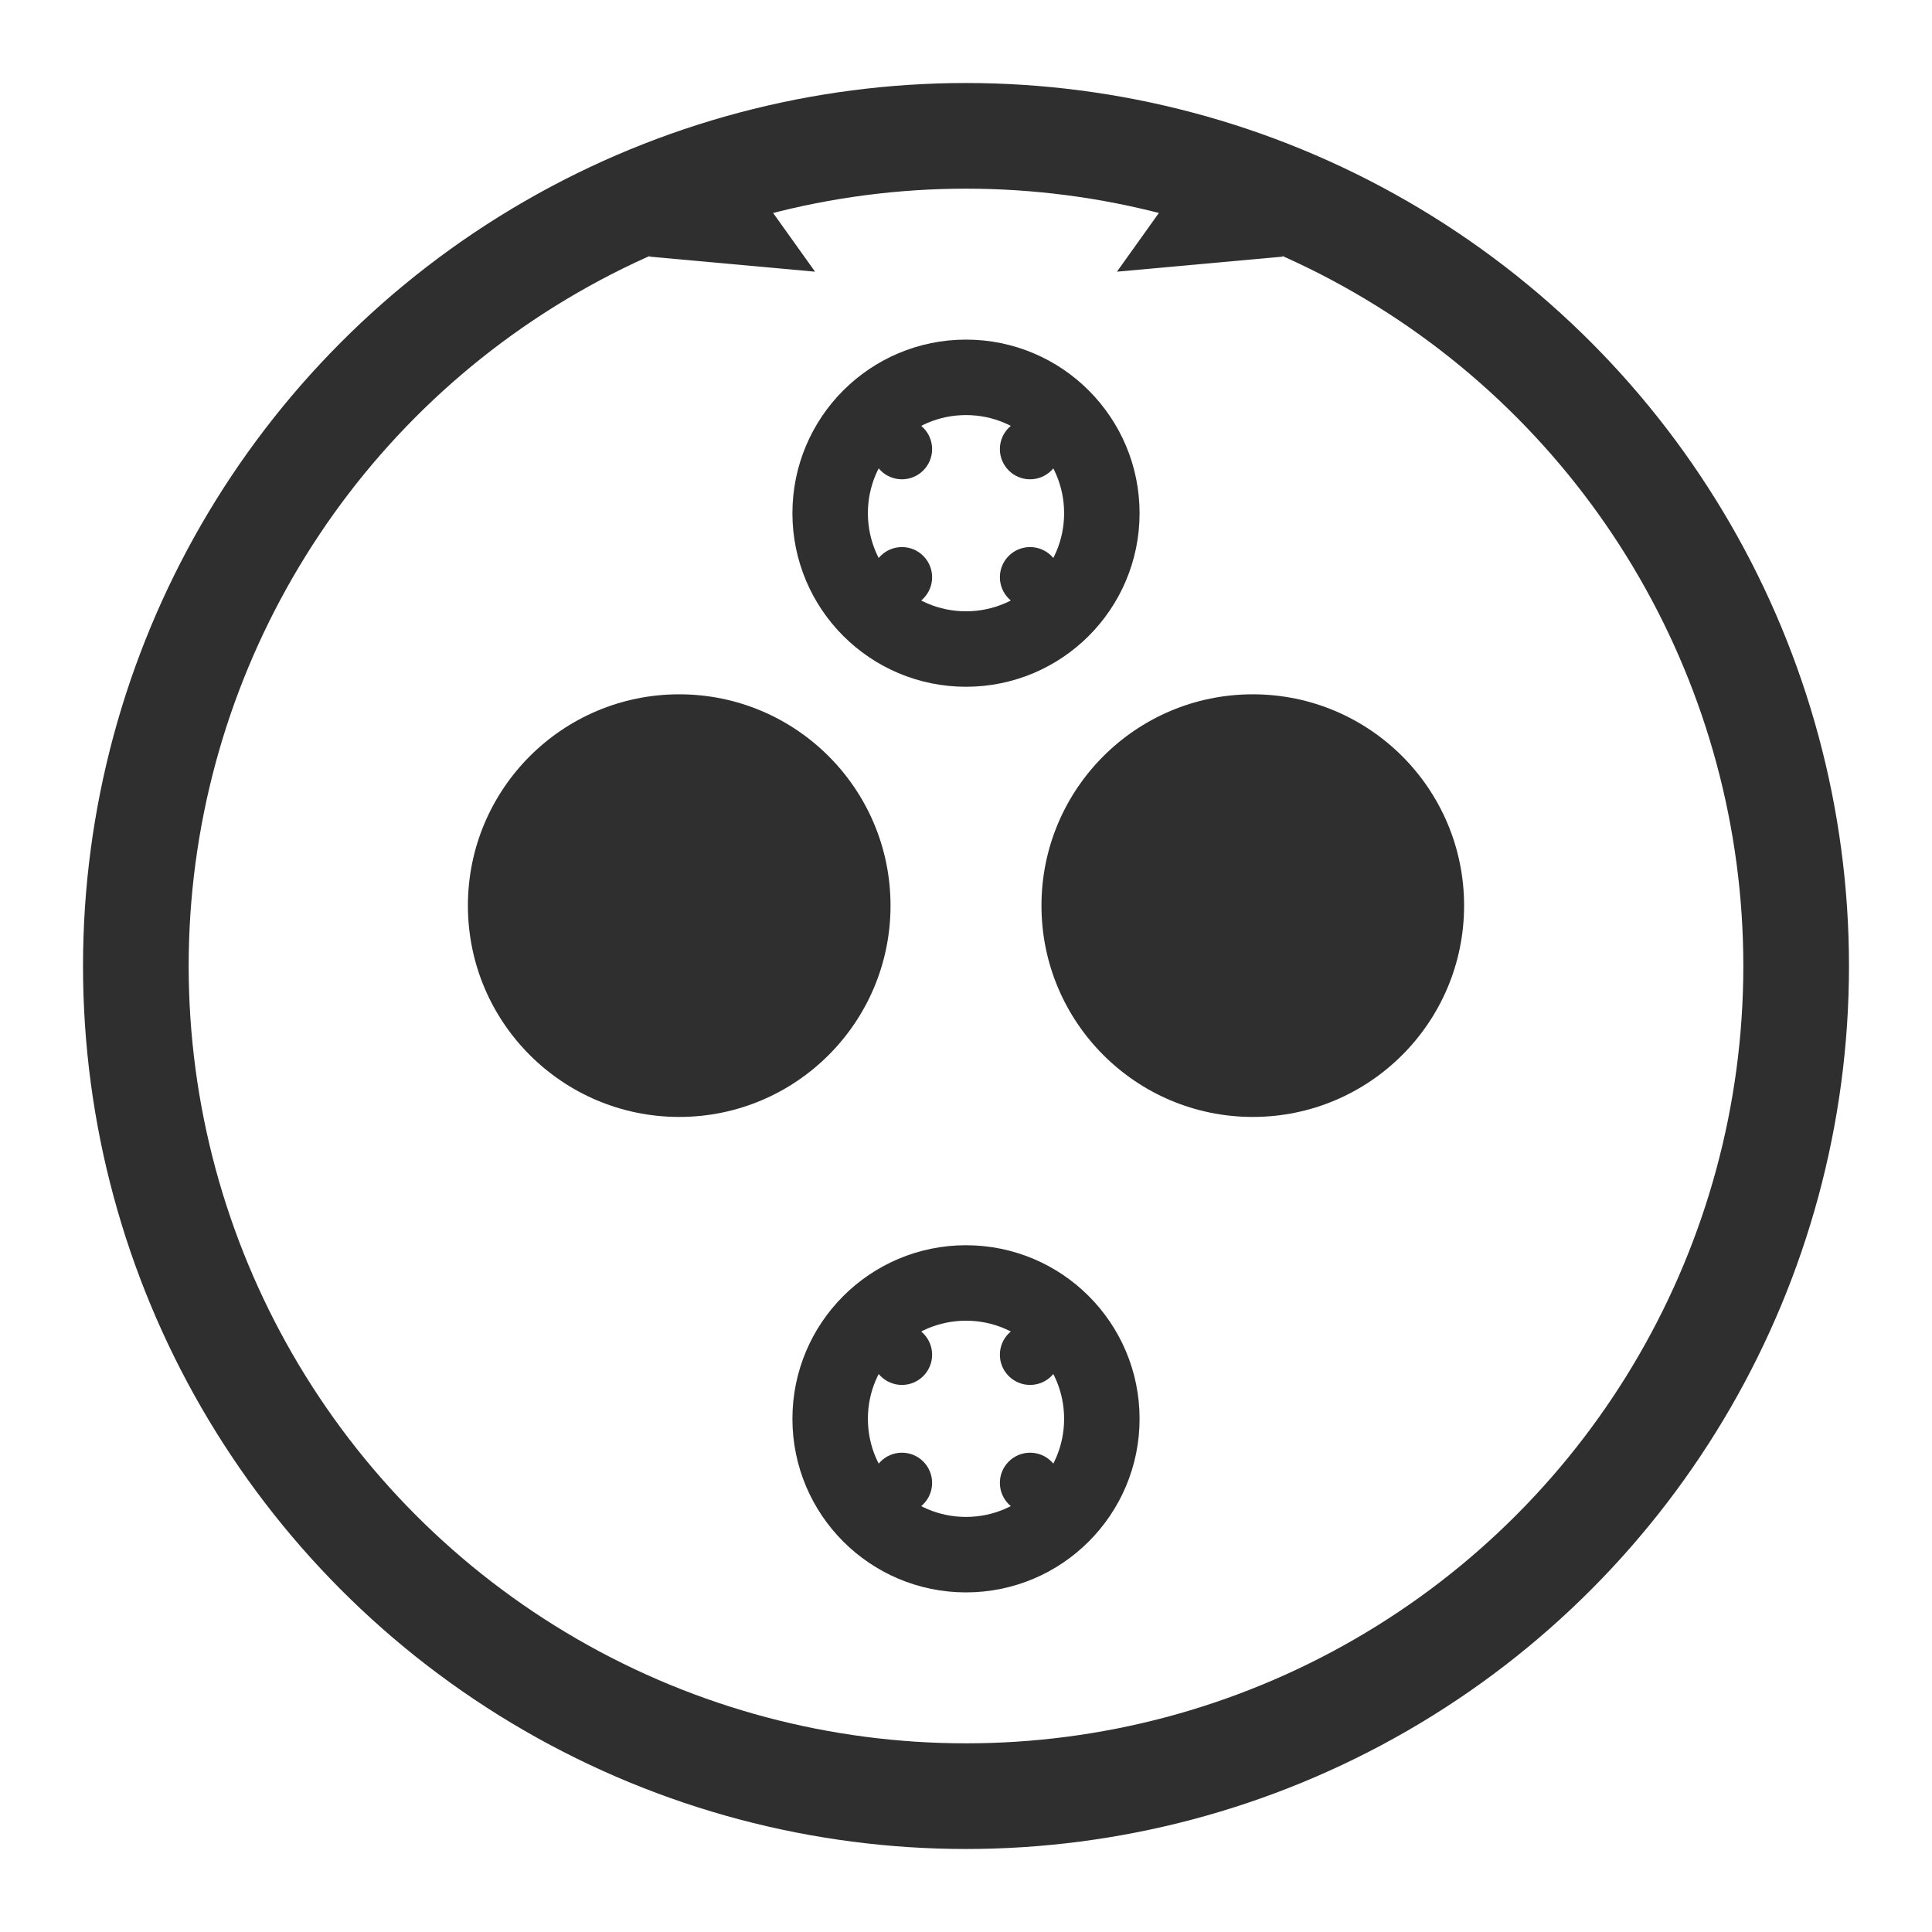
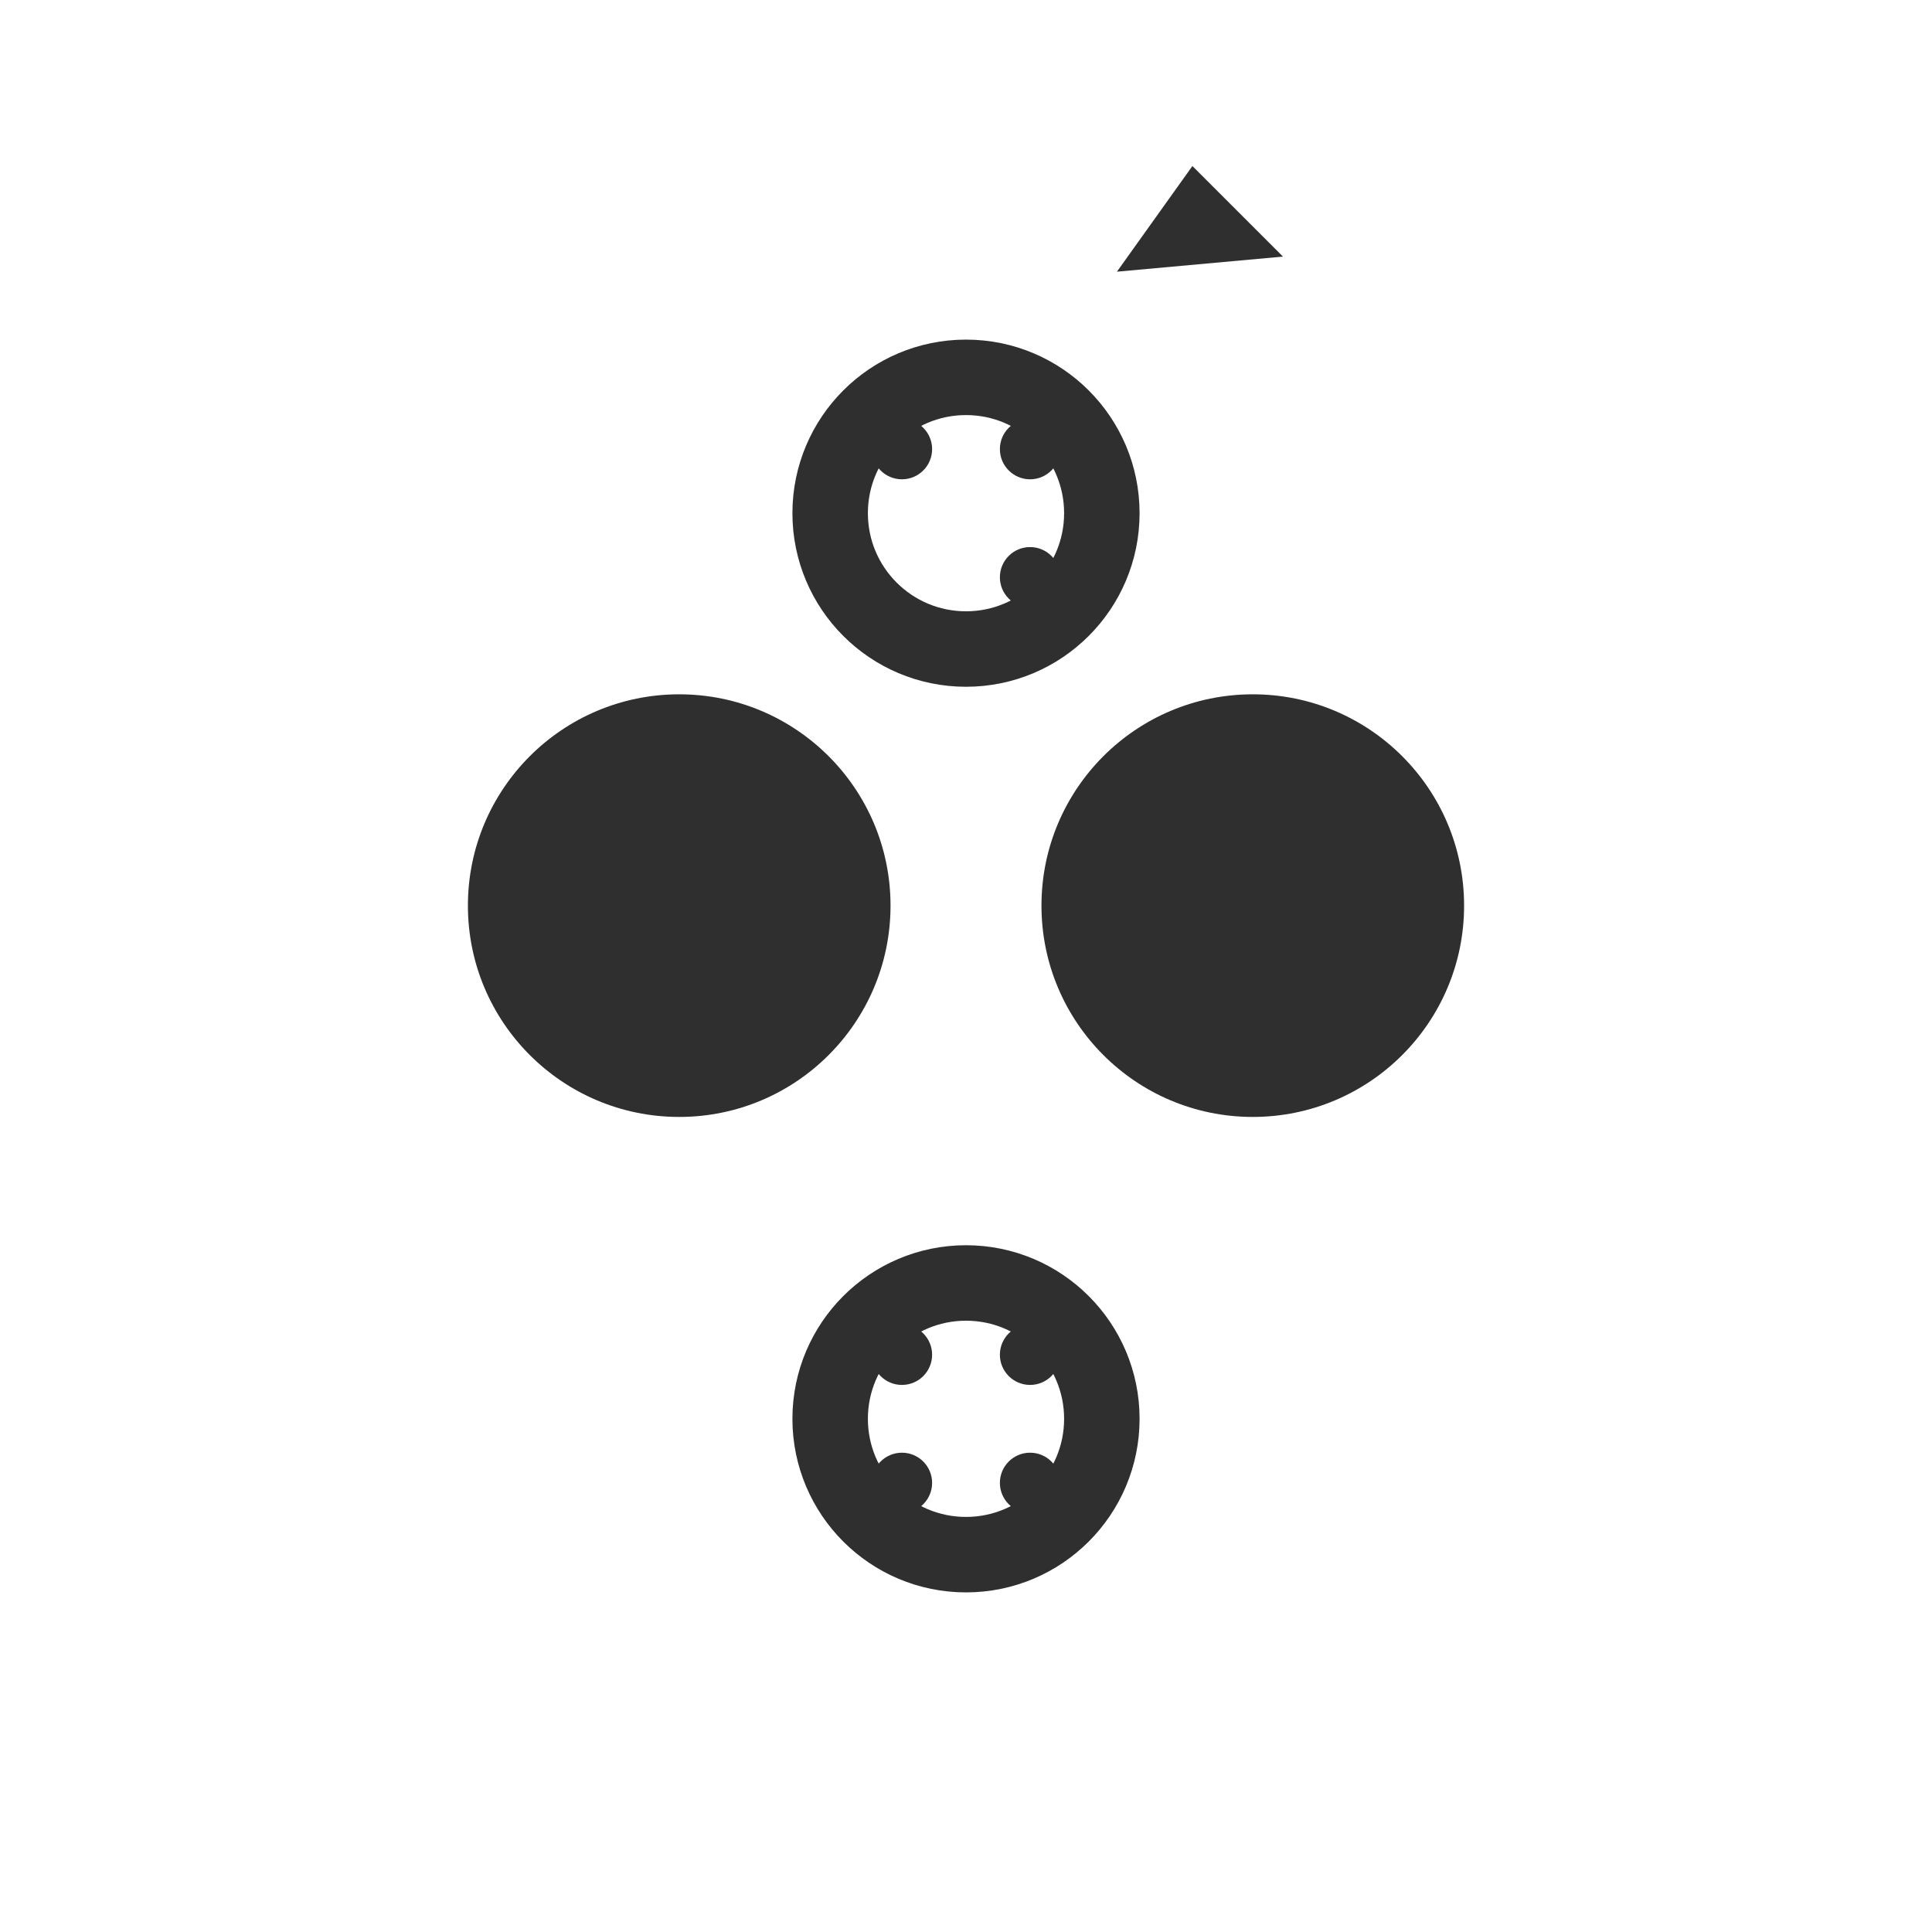
<svg xmlns="http://www.w3.org/2000/svg" width="256" height="256" viewBox="0 0 256 256" stroke="none" fill="#2F2F2F">
  <g fill="#2F2F2F">
-     <circle cx="128" cy="128" r="110" fill="none" stroke="#2F2F2F" stroke-width="14" />
-     <path d="M86 34 L98 22 L108 36" fill="#2F2F2F" />
    <path d="M148 36 L158 22 L170 34" fill="#2F2F2F" />
    <circle cx="90" cy="120" r="28" fill="#2F2F2F" />
    <circle cx="166" cy="120" r="28" fill="#2F2F2F" />
    <circle cx="128" cy="68" r="18" fill="none" stroke="#2F2F2F" stroke-width="10" />
    <circle cx="136.49" cy="76.49" r="4" fill="#2F2F2F" />
-     <circle cx="119.51" cy="76.49" r="4" fill="#2F2F2F" />
    <circle cx="119.51" cy="59.51" r="4" fill="#2F2F2F" />
    <circle cx="136.49" cy="59.51" r="4" fill="#2F2F2F" />
    <circle cx="128" cy="188" r="18" fill="none" stroke="#2F2F2F" stroke-width="10" />
    <circle cx="136.49" cy="196.49" r="4" fill="#2F2F2F" />
    <circle cx="119.51" cy="196.49" r="4" fill="#2F2F2F" />
    <circle cx="119.51" cy="179.51" r="4" fill="#2F2F2F" />
    <circle cx="136.49" cy="179.51" r="4" fill="#2F2F2F" />
  </g>
</svg>